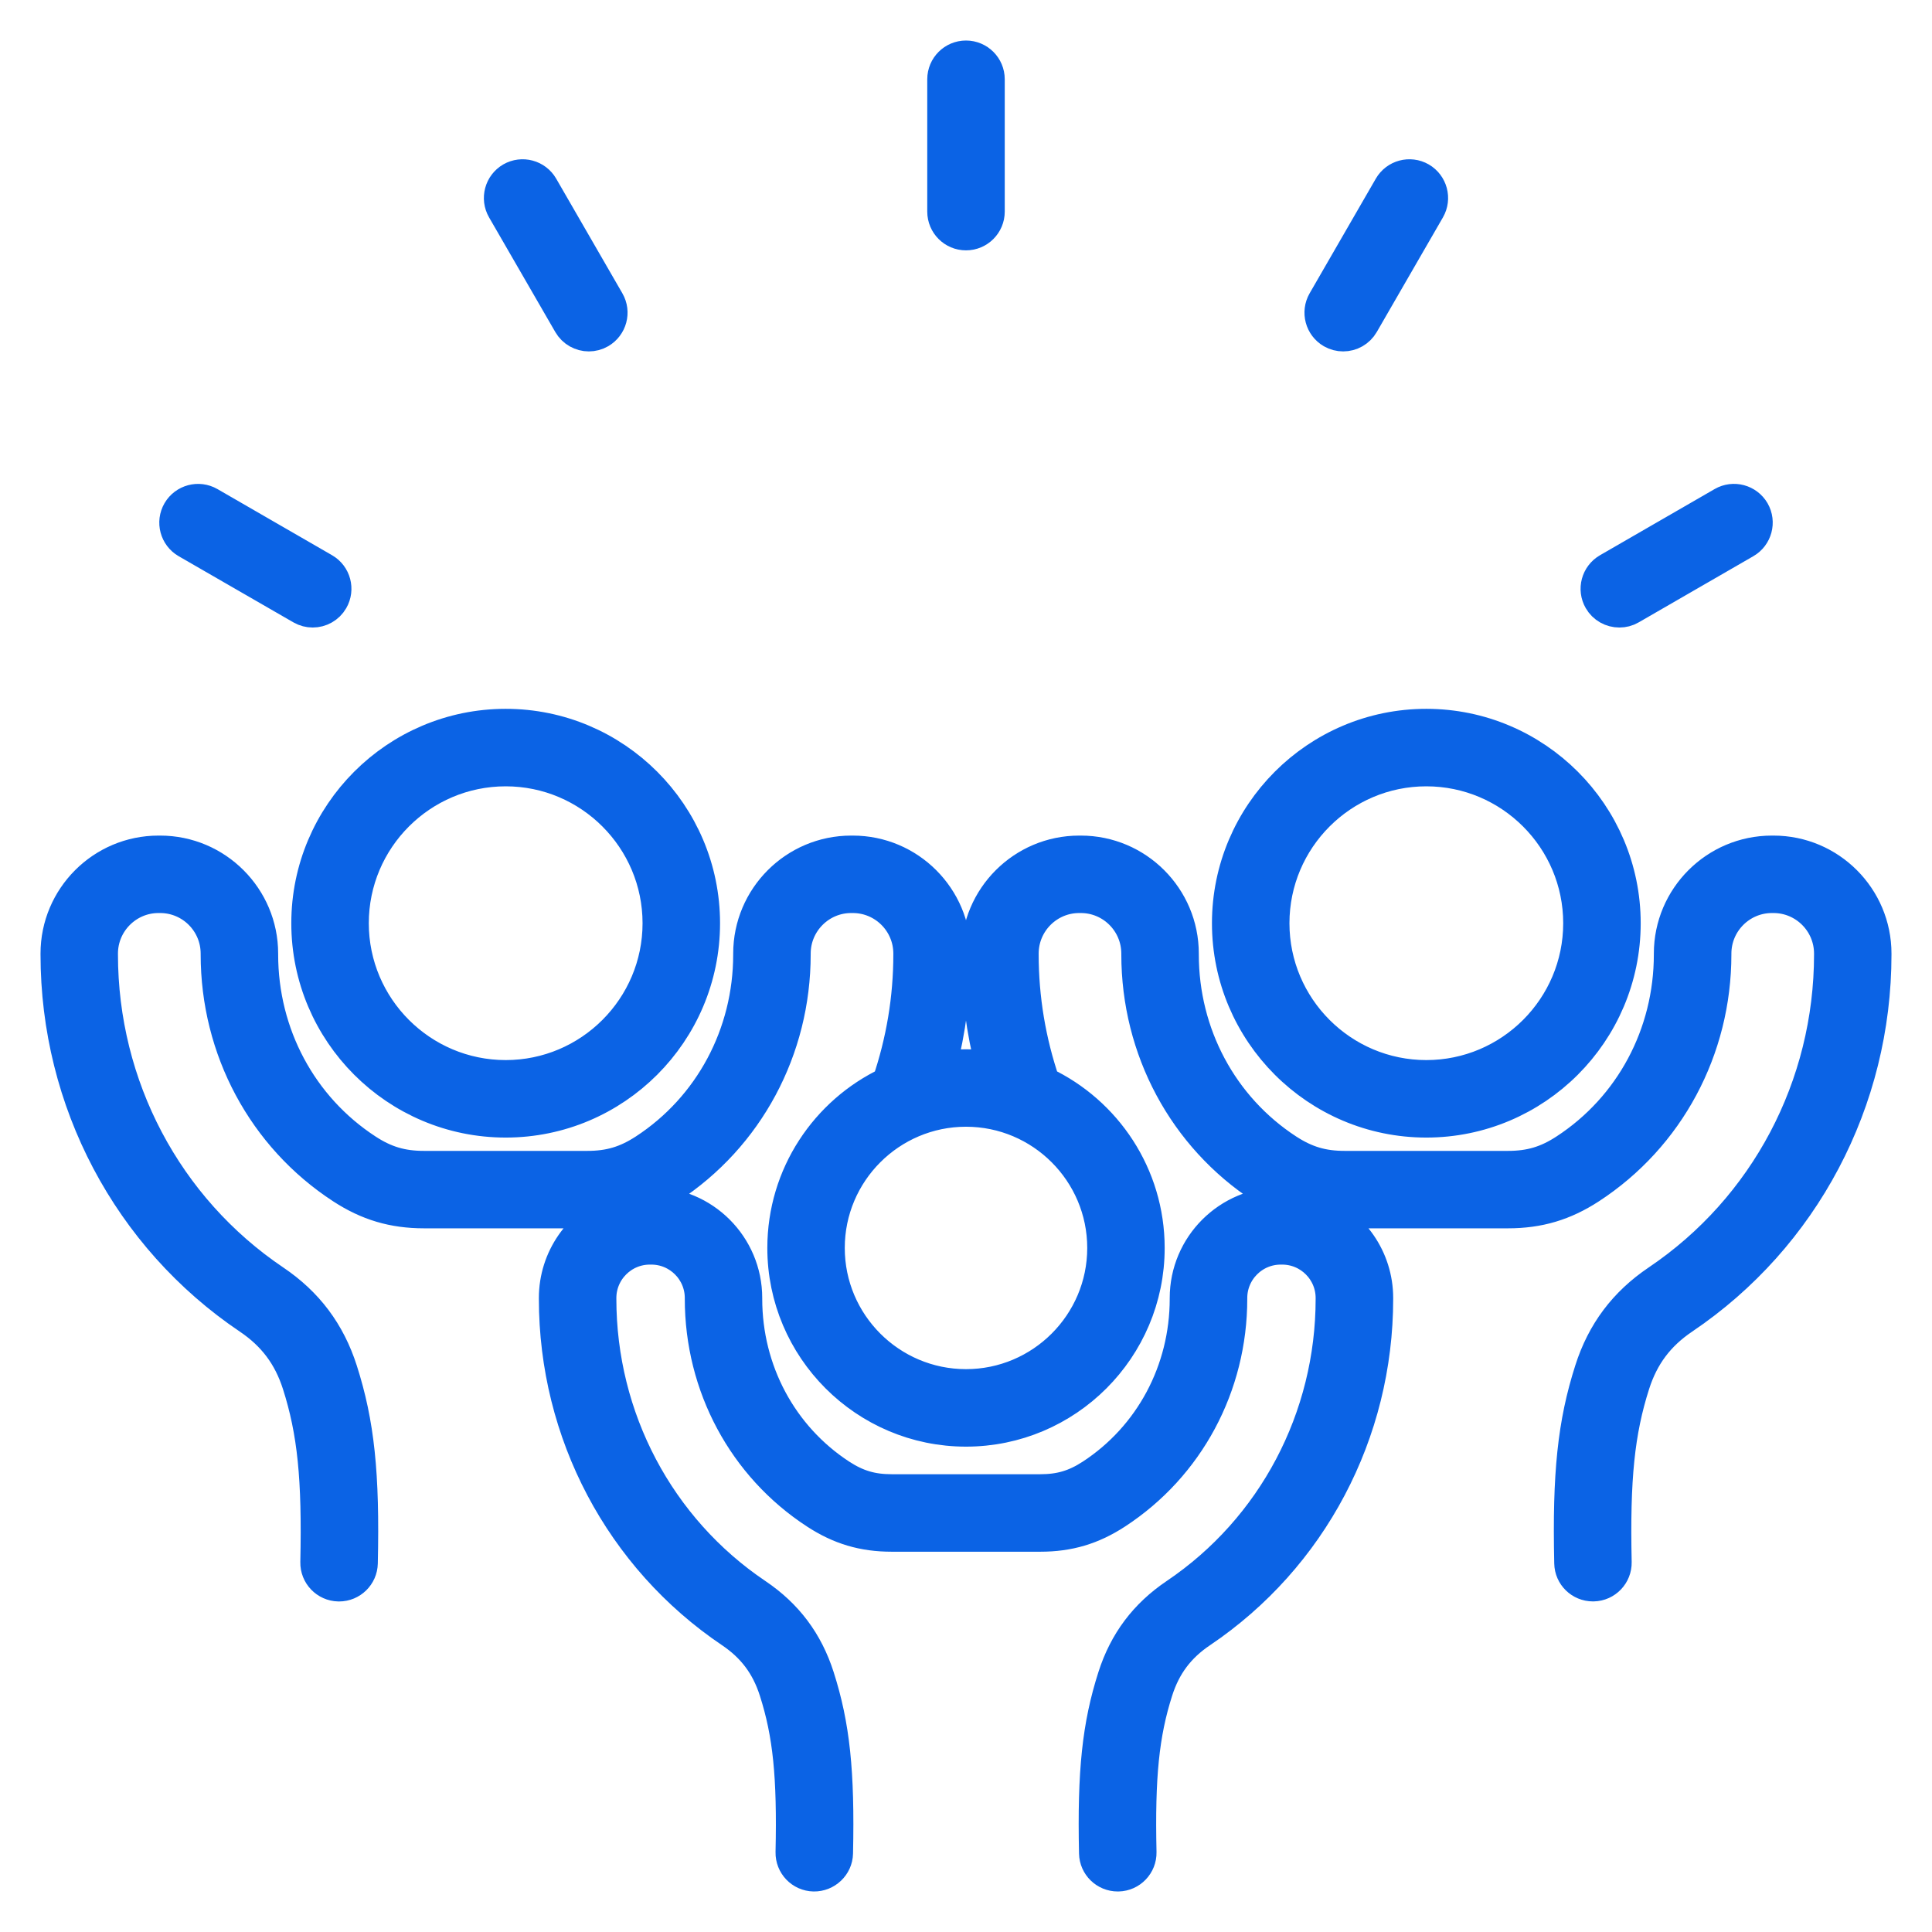
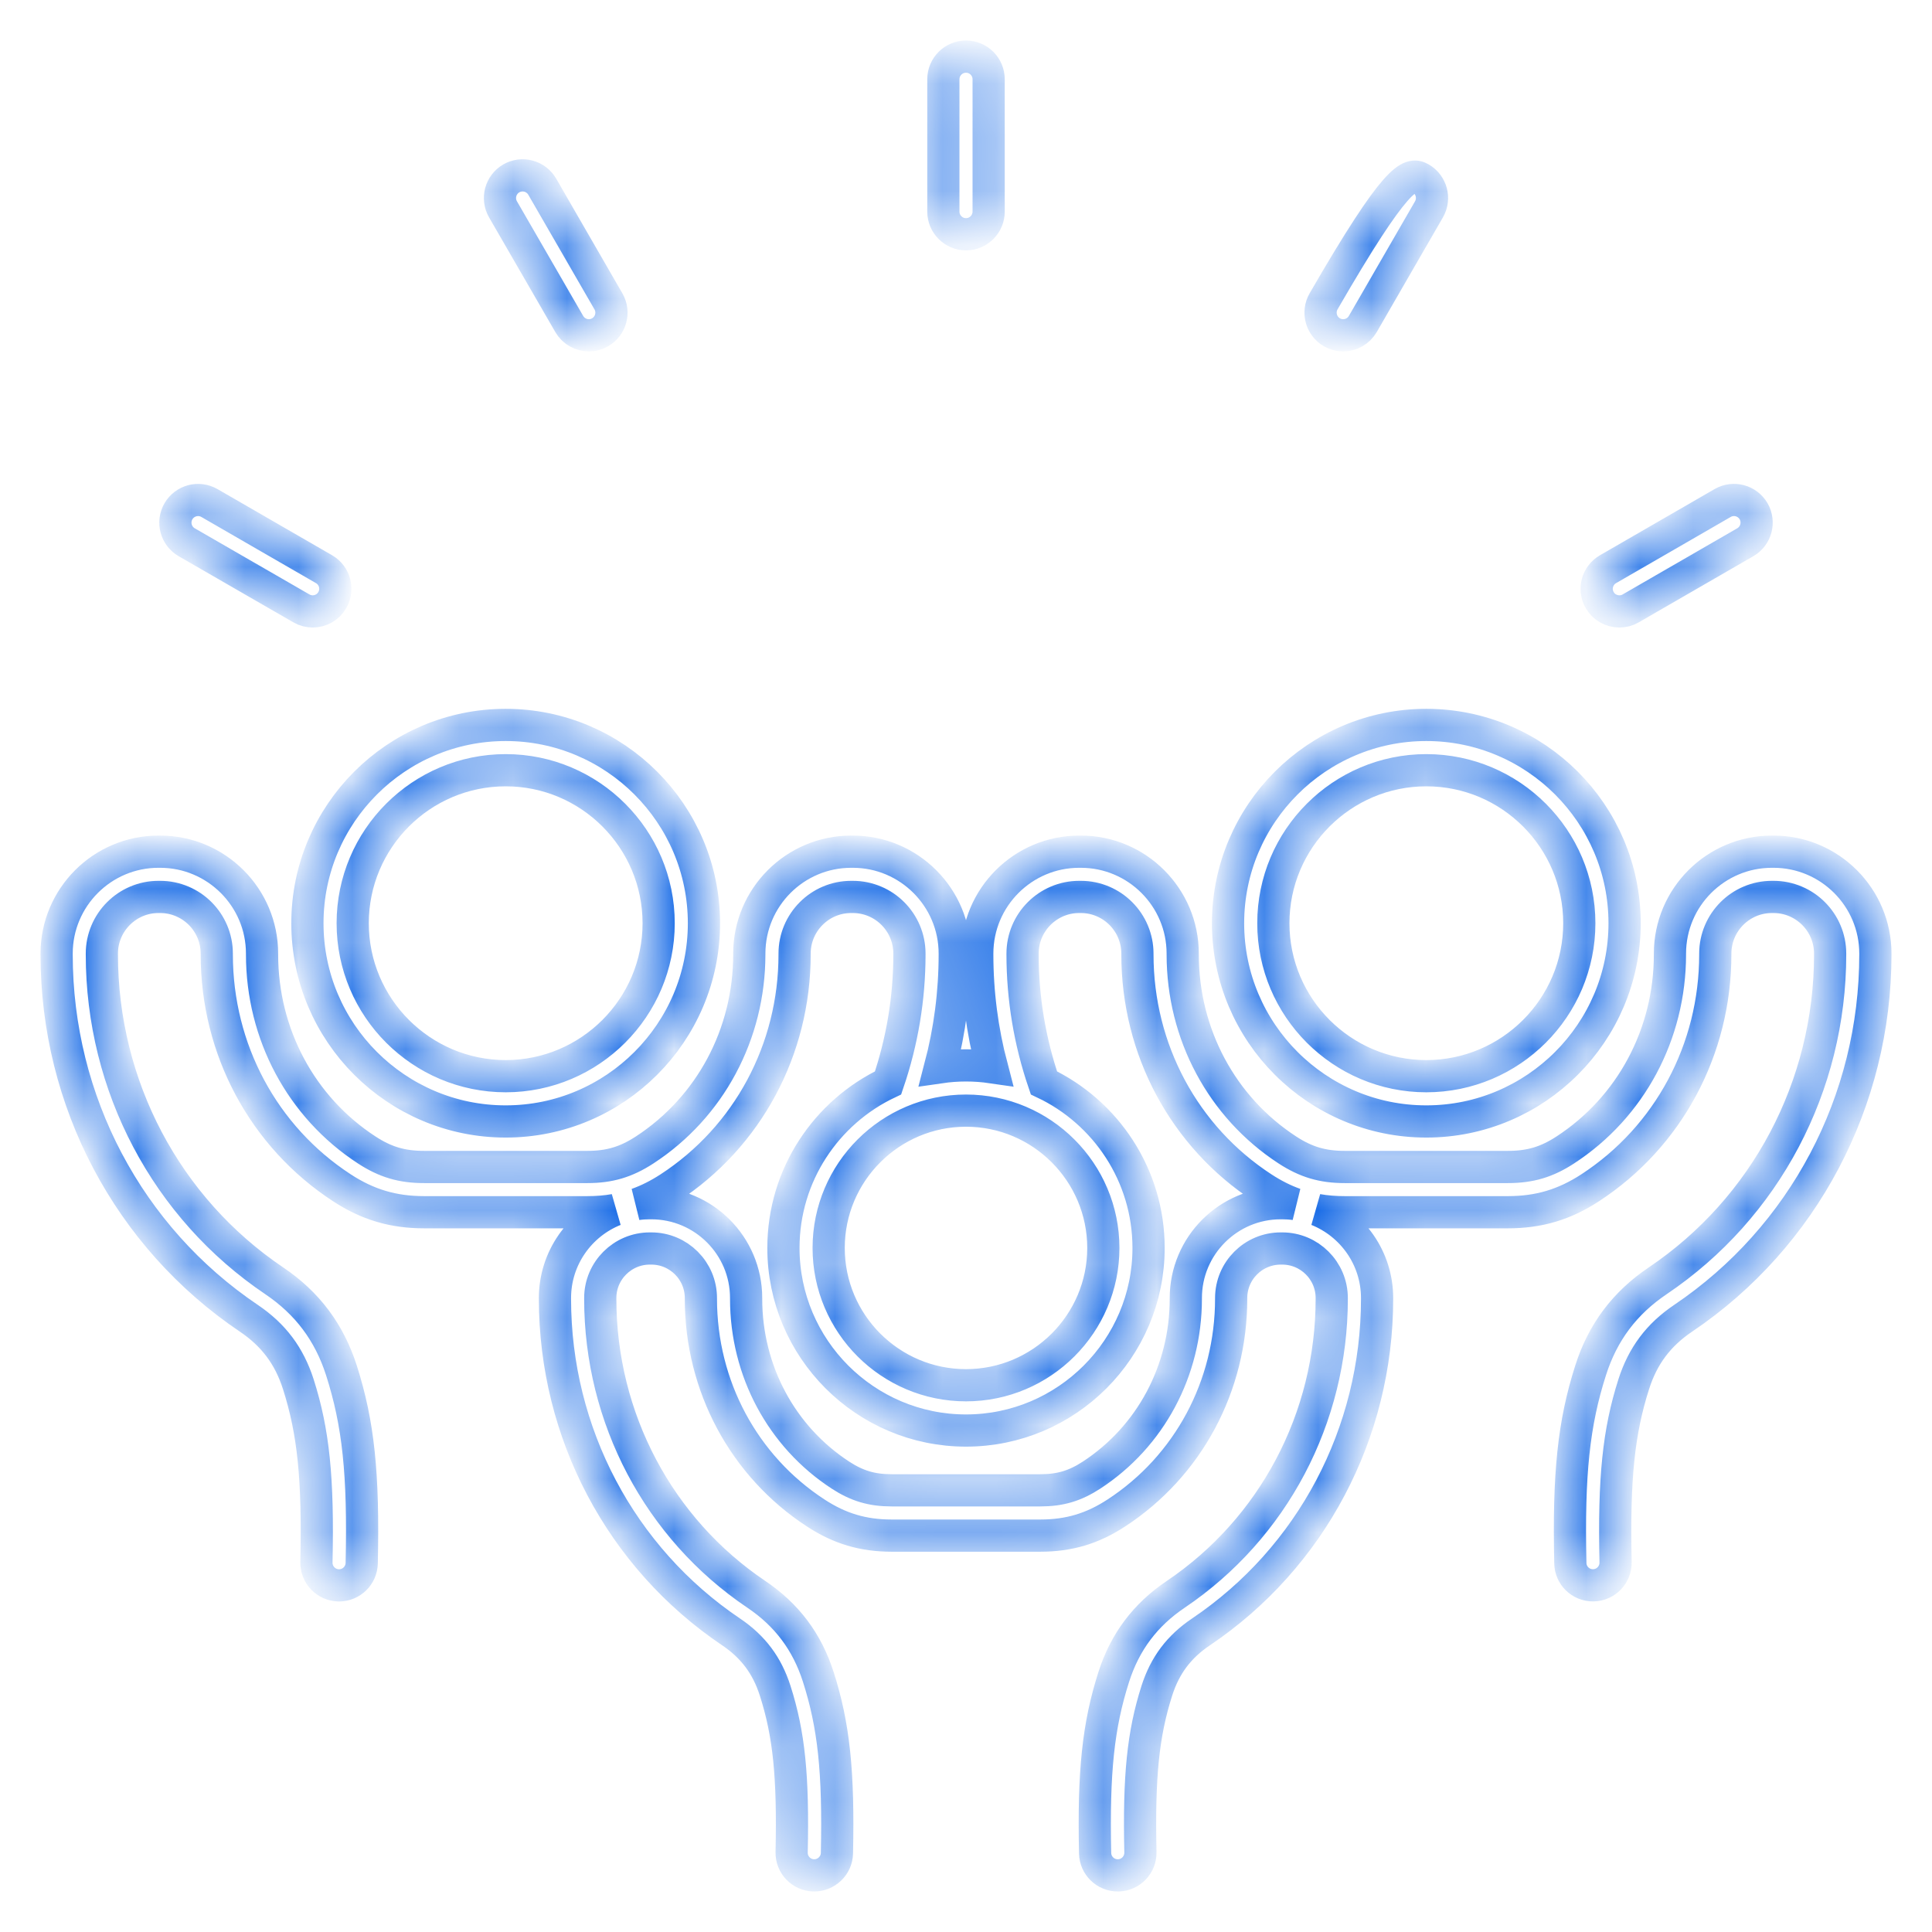
<svg xmlns="http://www.w3.org/2000/svg" width="36" height="36" viewBox="0 0 36 36" fill="none">
  <g clip-path="url(#clip0_629_9731)">
    <mask id="path-1-outside-1_629_9731" maskUnits="userSpaceOnUse" x="0.055" y="0.055" width="36" height="36" fill="black">
-       <rect fill="white" x="0.055" y="0.055" width="36" height="36" />
      <path d="M9.423 20.897C11.46 20.897 13.117 19.24 13.117 17.203C13.117 15.166 11.46 13.508 9.423 13.508C7.386 13.508 5.728 15.166 5.728 17.203C5.728 19.24 7.386 20.897 9.423 20.897ZM9.423 14.352C10.994 14.352 12.273 15.631 12.273 17.203C12.273 18.774 10.994 20.053 9.423 20.053C7.851 20.053 6.572 18.774 6.572 17.203C6.572 15.631 7.85 14.352 9.423 14.352ZM26.577 20.897C28.614 20.897 30.272 19.24 30.272 17.203C30.272 15.166 28.614 13.508 26.577 13.508C24.541 13.508 22.883 15.166 22.883 17.203C22.883 19.24 24.541 20.897 26.577 20.897ZM26.577 14.352C28.149 14.352 29.428 15.631 29.428 17.203C29.428 18.774 28.149 20.053 26.577 20.053C25.006 20.053 23.727 18.774 23.727 17.203C23.727 15.631 25.006 14.352 26.577 14.352ZM33.047 15.87H33.016C31.969 15.87 31.117 16.722 31.117 17.769V17.785C31.117 19.27 30.389 20.631 29.168 21.427C28.822 21.653 28.512 21.745 28.098 21.745H25.057C24.644 21.745 24.334 21.653 23.987 21.427C22.767 20.631 22.038 19.27 22.038 17.785V17.769C22.038 16.722 21.187 15.87 20.14 15.87H20.109C19.062 15.87 18.21 16.722 18.21 17.769V17.785C18.21 18.499 18.302 19.203 18.482 19.887C18.324 19.864 18.164 19.852 18 19.852C17.836 19.852 17.676 19.864 17.518 19.887C17.698 19.202 17.79 18.498 17.79 17.785V17.769C17.79 16.722 16.938 15.87 15.891 15.87H15.86C14.813 15.87 13.962 16.722 13.962 17.769V17.785C13.962 19.27 13.233 20.631 12.013 21.427C11.666 21.653 11.357 21.745 10.943 21.745H7.902C7.488 21.745 7.178 21.653 6.832 21.427C5.611 20.631 4.883 19.27 4.883 17.785V17.769C4.883 16.722 4.031 15.87 2.984 15.87H2.953C1.906 15.87 1.055 16.722 1.055 17.769V17.785C1.055 20.519 2.394 23.053 4.638 24.565C5.097 24.875 5.389 25.264 5.558 25.791C5.842 26.681 5.93 27.549 5.896 29.11C5.891 29.343 6.076 29.536 6.309 29.541H6.318C6.547 29.541 6.735 29.358 6.74 29.128C6.777 27.463 6.678 26.523 6.362 25.535C6.135 24.827 5.726 24.281 5.11 23.866C3.099 22.51 1.898 20.237 1.898 17.784V17.769C1.898 17.187 2.372 16.713 2.953 16.713H2.984C3.566 16.713 4.039 17.186 4.039 17.769V17.784C4.039 19.555 4.911 21.181 6.371 22.133C6.853 22.447 7.326 22.588 7.902 22.588H10.943C11.122 22.588 11.291 22.575 11.453 22.546C10.802 22.807 10.341 23.444 10.341 24.187V24.201C10.341 26.703 11.567 29.023 13.621 30.407C14.032 30.684 14.293 31.032 14.444 31.504C14.702 32.309 14.782 33.097 14.751 34.514C14.746 34.747 14.93 34.94 15.164 34.945C15.393 34.949 15.59 34.766 15.595 34.533C15.628 33.012 15.537 32.152 15.248 31.248C15.039 30.594 14.662 30.091 14.093 29.708C12.272 28.481 11.185 26.422 11.185 24.201V24.187C11.185 23.678 11.6 23.264 12.108 23.264H12.137C12.646 23.264 13.06 23.678 13.06 24.187V24.201C13.06 25.826 13.86 27.319 15.201 28.193C15.647 28.484 16.083 28.614 16.616 28.614H19.385C19.917 28.614 20.354 28.484 20.8 28.193C22.141 27.319 22.941 25.826 22.941 24.201V24.187C22.941 23.678 23.355 23.264 23.864 23.264H23.892C24.401 23.264 24.815 23.678 24.815 24.187V24.201C24.815 26.422 23.728 28.481 21.908 29.708C21.34 30.091 20.962 30.594 20.753 31.248C20.464 32.152 20.373 33.012 20.406 34.533C20.411 34.763 20.599 34.945 20.828 34.945H20.837C21.07 34.94 21.255 34.747 21.25 34.514C21.219 33.097 21.299 32.309 21.556 31.504C21.707 31.032 21.968 30.684 22.38 30.407C24.434 29.023 25.66 26.703 25.66 24.201V24.187C25.66 23.444 25.199 22.807 24.547 22.546C24.71 22.575 24.879 22.588 25.058 22.588H28.099C28.675 22.588 29.147 22.447 29.63 22.133C31.09 21.181 31.962 19.555 31.962 17.784V17.769C31.962 17.187 32.435 16.713 33.017 16.713H33.047C33.628 16.713 34.102 17.186 34.102 17.769V17.784C34.102 20.237 32.901 22.51 30.89 23.865C30.274 24.28 29.864 24.826 29.639 25.534C29.323 26.522 29.224 27.463 29.261 29.128C29.265 29.358 29.453 29.54 29.682 29.54H29.692C29.924 29.535 30.109 29.342 30.104 29.109C30.07 27.548 30.159 26.68 30.443 25.791C30.612 25.263 30.904 24.874 31.363 24.564C33.606 23.052 34.945 20.517 34.945 17.784V17.769C34.945 16.722 34.094 15.87 33.047 15.87ZM20.559 23.254C20.559 24.664 19.411 25.812 18 25.812C16.589 25.812 15.441 24.665 15.441 23.254C15.441 21.843 16.589 20.695 18 20.695C19.411 20.695 20.559 21.843 20.559 23.254ZM23.892 22.42H23.863C22.889 22.42 22.096 23.212 22.096 24.187V24.201C22.096 25.54 21.439 26.769 20.339 27.487C20.03 27.688 19.754 27.77 19.384 27.77H16.615C16.246 27.77 15.97 27.688 15.661 27.487C14.56 26.769 13.903 25.541 13.903 24.201V24.187C13.903 23.212 13.111 22.42 12.136 22.42H12.108C12.028 22.42 11.948 22.425 11.871 22.436C12.075 22.363 12.273 22.263 12.473 22.133C13.934 21.181 14.806 19.555 14.806 17.784V17.769C14.806 17.187 15.279 16.713 15.86 16.713H15.891C16.473 16.713 16.946 17.186 16.946 17.769V17.784C16.946 18.603 16.811 19.407 16.548 20.178C15.396 20.723 14.598 21.897 14.598 23.254C14.598 25.13 16.124 26.656 18 26.656C19.876 26.656 21.402 25.13 21.402 23.254C21.402 21.897 20.604 20.723 19.452 20.178C19.189 19.408 19.054 18.603 19.054 17.784V17.769C19.054 17.187 19.527 16.713 20.109 16.713H20.14C20.721 16.713 21.194 17.186 21.194 17.769V17.784C21.194 19.555 22.066 21.181 23.527 22.133C23.726 22.263 23.924 22.363 24.129 22.436C24.051 22.425 23.972 22.42 23.892 22.42ZM17.578 3.943V1.477C17.578 1.244 17.767 1.055 18 1.055C18.233 1.055 18.422 1.244 18.422 1.477V3.943C18.422 4.176 18.233 4.365 18 4.365C17.767 4.365 17.578 4.176 17.578 3.943ZM24.663 5.615L25.896 3.479C26.013 3.277 26.271 3.208 26.473 3.324C26.674 3.441 26.743 3.699 26.627 3.901L25.394 6.037C25.316 6.172 25.174 6.248 25.028 6.248C24.957 6.248 24.884 6.23 24.818 6.192C24.616 6.075 24.547 5.817 24.663 5.615ZM29.808 11.182C29.692 10.981 29.761 10.723 29.963 10.606L32.099 9.373C32.301 9.256 32.559 9.326 32.676 9.527C32.792 9.729 32.723 9.987 32.521 10.104L30.385 11.337C30.319 11.376 30.246 11.393 30.175 11.393C30.028 11.393 29.886 11.318 29.808 11.182ZM9.373 3.901C9.256 3.699 9.326 3.441 9.527 3.324C9.729 3.208 9.987 3.277 10.104 3.479L11.337 5.615C11.454 5.817 11.384 6.075 11.182 6.192C11.116 6.23 11.043 6.248 10.972 6.248C10.827 6.248 10.685 6.172 10.607 6.037L9.373 3.901ZM3.325 9.527C3.442 9.326 3.7 9.257 3.902 9.373L6.038 10.606C6.24 10.723 6.308 10.981 6.192 11.182C6.114 11.318 5.972 11.393 5.827 11.393C5.755 11.393 5.683 11.375 5.617 11.337L3.479 10.104C3.277 9.987 3.208 9.729 3.325 9.527Z" />
    </mask>
-     <path d="M9.423 20.897C11.46 20.897 13.117 19.24 13.117 17.203C13.117 15.166 11.46 13.508 9.423 13.508C7.386 13.508 5.728 15.166 5.728 17.203C5.728 19.24 7.386 20.897 9.423 20.897ZM9.423 14.352C10.994 14.352 12.273 15.631 12.273 17.203C12.273 18.774 10.994 20.053 9.423 20.053C7.851 20.053 6.572 18.774 6.572 17.203C6.572 15.631 7.85 14.352 9.423 14.352ZM26.577 20.897C28.614 20.897 30.272 19.24 30.272 17.203C30.272 15.166 28.614 13.508 26.577 13.508C24.541 13.508 22.883 15.166 22.883 17.203C22.883 19.24 24.541 20.897 26.577 20.897ZM26.577 14.352C28.149 14.352 29.428 15.631 29.428 17.203C29.428 18.774 28.149 20.053 26.577 20.053C25.006 20.053 23.727 18.774 23.727 17.203C23.727 15.631 25.006 14.352 26.577 14.352ZM33.047 15.87H33.016C31.969 15.87 31.117 16.722 31.117 17.769V17.785C31.117 19.27 30.389 20.631 29.168 21.427C28.822 21.653 28.512 21.745 28.098 21.745H25.057C24.644 21.745 24.334 21.653 23.987 21.427C22.767 20.631 22.038 19.27 22.038 17.785V17.769C22.038 16.722 21.187 15.87 20.14 15.87H20.109C19.062 15.87 18.21 16.722 18.21 17.769V17.785C18.21 18.499 18.302 19.203 18.482 19.887C18.324 19.864 18.164 19.852 18 19.852C17.836 19.852 17.676 19.864 17.518 19.887C17.698 19.202 17.79 18.498 17.79 17.785V17.769C17.79 16.722 16.938 15.87 15.891 15.87H15.86C14.813 15.87 13.962 16.722 13.962 17.769V17.785C13.962 19.27 13.233 20.631 12.013 21.427C11.666 21.653 11.357 21.745 10.943 21.745H7.902C7.488 21.745 7.178 21.653 6.832 21.427C5.611 20.631 4.883 19.27 4.883 17.785V17.769C4.883 16.722 4.031 15.87 2.984 15.87H2.953C1.906 15.87 1.055 16.722 1.055 17.769V17.785C1.055 20.519 2.394 23.053 4.638 24.565C5.097 24.875 5.389 25.264 5.558 25.791C5.842 26.681 5.93 27.549 5.896 29.11C5.891 29.343 6.076 29.536 6.309 29.541H6.318C6.547 29.541 6.735 29.358 6.74 29.128C6.777 27.463 6.678 26.523 6.362 25.535C6.135 24.827 5.726 24.281 5.11 23.866C3.099 22.51 1.898 20.237 1.898 17.784V17.769C1.898 17.187 2.372 16.713 2.953 16.713H2.984C3.566 16.713 4.039 17.186 4.039 17.769V17.784C4.039 19.555 4.911 21.181 6.371 22.133C6.853 22.447 7.326 22.588 7.902 22.588H10.943C11.122 22.588 11.291 22.575 11.453 22.546C10.802 22.807 10.341 23.444 10.341 24.187V24.201C10.341 26.703 11.567 29.023 13.621 30.407C14.032 30.684 14.293 31.032 14.444 31.504C14.702 32.309 14.782 33.097 14.751 34.514C14.746 34.747 14.93 34.94 15.164 34.945C15.393 34.949 15.59 34.766 15.595 34.533C15.628 33.012 15.537 32.152 15.248 31.248C15.039 30.594 14.662 30.091 14.093 29.708C12.272 28.481 11.185 26.422 11.185 24.201V24.187C11.185 23.678 11.6 23.264 12.108 23.264H12.137C12.646 23.264 13.06 23.678 13.06 24.187V24.201C13.06 25.826 13.86 27.319 15.201 28.193C15.647 28.484 16.083 28.614 16.616 28.614H19.385C19.917 28.614 20.354 28.484 20.8 28.193C22.141 27.319 22.941 25.826 22.941 24.201V24.187C22.941 23.678 23.355 23.264 23.864 23.264H23.892C24.401 23.264 24.815 23.678 24.815 24.187V24.201C24.815 26.422 23.728 28.481 21.908 29.708C21.34 30.091 20.962 30.594 20.753 31.248C20.464 32.152 20.373 33.012 20.406 34.533C20.411 34.763 20.599 34.945 20.828 34.945H20.837C21.07 34.94 21.255 34.747 21.25 34.514C21.219 33.097 21.299 32.309 21.556 31.504C21.707 31.032 21.968 30.684 22.38 30.407C24.434 29.023 25.66 26.703 25.66 24.201V24.187C25.66 23.444 25.199 22.807 24.547 22.546C24.71 22.575 24.879 22.588 25.058 22.588H28.099C28.675 22.588 29.147 22.447 29.63 22.133C31.09 21.181 31.962 19.555 31.962 17.784V17.769C31.962 17.187 32.435 16.713 33.017 16.713H33.047C33.628 16.713 34.102 17.186 34.102 17.769V17.784C34.102 20.237 32.901 22.51 30.89 23.865C30.274 24.28 29.864 24.826 29.639 25.534C29.323 26.522 29.224 27.463 29.261 29.128C29.265 29.358 29.453 29.54 29.682 29.54H29.692C29.924 29.535 30.109 29.342 30.104 29.109C30.07 27.548 30.159 26.68 30.443 25.791C30.612 25.263 30.904 24.874 31.363 24.564C33.606 23.052 34.945 20.517 34.945 17.784V17.769C34.945 16.722 34.094 15.87 33.047 15.87ZM20.559 23.254C20.559 24.664 19.411 25.812 18 25.812C16.589 25.812 15.441 24.665 15.441 23.254C15.441 21.843 16.589 20.695 18 20.695C19.411 20.695 20.559 21.843 20.559 23.254ZM23.892 22.42H23.863C22.889 22.42 22.096 23.212 22.096 24.187V24.201C22.096 25.54 21.439 26.769 20.339 27.487C20.03 27.688 19.754 27.77 19.384 27.77H16.615C16.246 27.77 15.97 27.688 15.661 27.487C14.56 26.769 13.903 25.541 13.903 24.201V24.187C13.903 23.212 13.111 22.42 12.136 22.42H12.108C12.028 22.42 11.948 22.425 11.871 22.436C12.075 22.363 12.273 22.263 12.473 22.133C13.934 21.181 14.806 19.555 14.806 17.784V17.769C14.806 17.187 15.279 16.713 15.86 16.713H15.891C16.473 16.713 16.946 17.186 16.946 17.769V17.784C16.946 18.603 16.811 19.407 16.548 20.178C15.396 20.723 14.598 21.897 14.598 23.254C14.598 25.13 16.124 26.656 18 26.656C19.876 26.656 21.402 25.13 21.402 23.254C21.402 21.897 20.604 20.723 19.452 20.178C19.189 19.408 19.054 18.603 19.054 17.784V17.769C19.054 17.187 19.527 16.713 20.109 16.713H20.14C20.721 16.713 21.194 17.186 21.194 17.769V17.784C21.194 19.555 22.066 21.181 23.527 22.133C23.726 22.263 23.924 22.363 24.129 22.436C24.051 22.425 23.972 22.42 23.892 22.42ZM17.578 3.943V1.477C17.578 1.244 17.767 1.055 18 1.055C18.233 1.055 18.422 1.244 18.422 1.477V3.943C18.422 4.176 18.233 4.365 18 4.365C17.767 4.365 17.578 4.176 17.578 3.943ZM24.663 5.615L25.896 3.479C26.013 3.277 26.271 3.208 26.473 3.324C26.674 3.441 26.743 3.699 26.627 3.901L25.394 6.037C25.316 6.172 25.174 6.248 25.028 6.248C24.957 6.248 24.884 6.23 24.818 6.192C24.616 6.075 24.547 5.817 24.663 5.615ZM29.808 11.182C29.692 10.981 29.761 10.723 29.963 10.606L32.099 9.373C32.301 9.256 32.559 9.326 32.676 9.527C32.792 9.729 32.723 9.987 32.521 10.104L30.385 11.337C30.319 11.376 30.246 11.393 30.175 11.393C30.028 11.393 29.886 11.318 29.808 11.182ZM9.373 3.901C9.256 3.699 9.326 3.441 9.527 3.324C9.729 3.208 9.987 3.277 10.104 3.479L11.337 5.615C11.454 5.817 11.384 6.075 11.182 6.192C11.116 6.23 11.043 6.248 10.972 6.248C10.827 6.248 10.685 6.172 10.607 6.037L9.373 3.901ZM3.325 9.527C3.442 9.326 3.7 9.257 3.902 9.373L6.038 10.606C6.24 10.723 6.308 10.981 6.192 11.182C6.114 11.318 5.972 11.393 5.827 11.393C5.755 11.393 5.683 11.375 5.617 11.337L3.479 10.104C3.277 9.987 3.208 9.729 3.325 9.527Z" fill="#0B63E5" />
-     <path d="M9.423 20.897C11.46 20.897 13.117 19.24 13.117 17.203C13.117 15.166 11.46 13.508 9.423 13.508C7.386 13.508 5.728 15.166 5.728 17.203C5.728 19.24 7.386 20.897 9.423 20.897ZM9.423 14.352C10.994 14.352 12.273 15.631 12.273 17.203C12.273 18.774 10.994 20.053 9.423 20.053C7.851 20.053 6.572 18.774 6.572 17.203C6.572 15.631 7.85 14.352 9.423 14.352ZM26.577 20.897C28.614 20.897 30.272 19.24 30.272 17.203C30.272 15.166 28.614 13.508 26.577 13.508C24.541 13.508 22.883 15.166 22.883 17.203C22.883 19.24 24.541 20.897 26.577 20.897ZM26.577 14.352C28.149 14.352 29.428 15.631 29.428 17.203C29.428 18.774 28.149 20.053 26.577 20.053C25.006 20.053 23.727 18.774 23.727 17.203C23.727 15.631 25.006 14.352 26.577 14.352ZM33.047 15.87H33.016C31.969 15.87 31.117 16.722 31.117 17.769V17.785C31.117 19.27 30.389 20.631 29.168 21.427C28.822 21.653 28.512 21.745 28.098 21.745H25.057C24.644 21.745 24.334 21.653 23.987 21.427C22.767 20.631 22.038 19.27 22.038 17.785V17.769C22.038 16.722 21.187 15.87 20.14 15.87H20.109C19.062 15.87 18.21 16.722 18.21 17.769V17.785C18.21 18.499 18.302 19.203 18.482 19.887C18.324 19.864 18.164 19.852 18 19.852C17.836 19.852 17.676 19.864 17.518 19.887C17.698 19.202 17.79 18.498 17.79 17.785V17.769C17.79 16.722 16.938 15.87 15.891 15.87H15.86C14.813 15.87 13.962 16.722 13.962 17.769V17.785C13.962 19.27 13.233 20.631 12.013 21.427C11.666 21.653 11.357 21.745 10.943 21.745H7.902C7.488 21.745 7.178 21.653 6.832 21.427C5.611 20.631 4.883 19.27 4.883 17.785V17.769C4.883 16.722 4.031 15.87 2.984 15.87H2.953C1.906 15.87 1.055 16.722 1.055 17.769V17.785C1.055 20.519 2.394 23.053 4.638 24.565C5.097 24.875 5.389 25.264 5.558 25.791C5.842 26.681 5.93 27.549 5.896 29.11C5.891 29.343 6.076 29.536 6.309 29.541H6.318C6.547 29.541 6.735 29.358 6.74 29.128C6.777 27.463 6.678 26.523 6.362 25.535C6.135 24.827 5.726 24.281 5.11 23.866C3.099 22.51 1.898 20.237 1.898 17.784V17.769C1.898 17.187 2.372 16.713 2.953 16.713H2.984C3.566 16.713 4.039 17.186 4.039 17.769V17.784C4.039 19.555 4.911 21.181 6.371 22.133C6.853 22.447 7.326 22.588 7.902 22.588H10.943C11.122 22.588 11.291 22.575 11.453 22.546C10.802 22.807 10.341 23.444 10.341 24.187V24.201C10.341 26.703 11.567 29.023 13.621 30.407C14.032 30.684 14.293 31.032 14.444 31.504C14.702 32.309 14.782 33.097 14.751 34.514C14.746 34.747 14.93 34.94 15.164 34.945C15.393 34.949 15.59 34.766 15.595 34.533C15.628 33.012 15.537 32.152 15.248 31.248C15.039 30.594 14.662 30.091 14.093 29.708C12.272 28.481 11.185 26.422 11.185 24.201V24.187C11.185 23.678 11.6 23.264 12.108 23.264H12.137C12.646 23.264 13.06 23.678 13.06 24.187V24.201C13.06 25.826 13.86 27.319 15.201 28.193C15.647 28.484 16.083 28.614 16.616 28.614H19.385C19.917 28.614 20.354 28.484 20.8 28.193C22.141 27.319 22.941 25.826 22.941 24.201V24.187C22.941 23.678 23.355 23.264 23.864 23.264H23.892C24.401 23.264 24.815 23.678 24.815 24.187V24.201C24.815 26.422 23.728 28.481 21.908 29.708C21.34 30.091 20.962 30.594 20.753 31.248C20.464 32.152 20.373 33.012 20.406 34.533C20.411 34.763 20.599 34.945 20.828 34.945H20.837C21.07 34.94 21.255 34.747 21.25 34.514C21.219 33.097 21.299 32.309 21.556 31.504C21.707 31.032 21.968 30.684 22.38 30.407C24.434 29.023 25.66 26.703 25.66 24.201V24.187C25.66 23.444 25.199 22.807 24.547 22.546C24.71 22.575 24.879 22.588 25.058 22.588H28.099C28.675 22.588 29.147 22.447 29.63 22.133C31.09 21.181 31.962 19.555 31.962 17.784V17.769C31.962 17.187 32.435 16.713 33.017 16.713H33.047C33.628 16.713 34.102 17.186 34.102 17.769V17.784C34.102 20.237 32.901 22.51 30.89 23.865C30.274 24.28 29.864 24.826 29.639 25.534C29.323 26.522 29.224 27.463 29.261 29.128C29.265 29.358 29.453 29.54 29.682 29.54H29.692C29.924 29.535 30.109 29.342 30.104 29.109C30.07 27.548 30.159 26.68 30.443 25.791C30.612 25.263 30.904 24.874 31.363 24.564C33.606 23.052 34.945 20.517 34.945 17.784V17.769C34.945 16.722 34.094 15.87 33.047 15.87ZM20.559 23.254C20.559 24.664 19.411 25.812 18 25.812C16.589 25.812 15.441 24.665 15.441 23.254C15.441 21.843 16.589 20.695 18 20.695C19.411 20.695 20.559 21.843 20.559 23.254ZM23.892 22.42H23.863C22.889 22.42 22.096 23.212 22.096 24.187V24.201C22.096 25.54 21.439 26.769 20.339 27.487C20.03 27.688 19.754 27.77 19.384 27.77H16.615C16.246 27.77 15.97 27.688 15.661 27.487C14.56 26.769 13.903 25.541 13.903 24.201V24.187C13.903 23.212 13.111 22.42 12.136 22.42H12.108C12.028 22.42 11.948 22.425 11.871 22.436C12.075 22.363 12.273 22.263 12.473 22.133C13.934 21.181 14.806 19.555 14.806 17.784V17.769C14.806 17.187 15.279 16.713 15.86 16.713H15.891C16.473 16.713 16.946 17.186 16.946 17.769V17.784C16.946 18.603 16.811 19.407 16.548 20.178C15.396 20.723 14.598 21.897 14.598 23.254C14.598 25.13 16.124 26.656 18 26.656C19.876 26.656 21.402 25.13 21.402 23.254C21.402 21.897 20.604 20.723 19.452 20.178C19.189 19.408 19.054 18.603 19.054 17.784V17.769C19.054 17.187 19.527 16.713 20.109 16.713H20.14C20.721 16.713 21.194 17.186 21.194 17.769V17.784C21.194 19.555 22.066 21.181 23.527 22.133C23.726 22.263 23.924 22.363 24.129 22.436C24.051 22.425 23.972 22.42 23.892 22.42ZM17.578 3.943V1.477C17.578 1.244 17.767 1.055 18 1.055C18.233 1.055 18.422 1.244 18.422 1.477V3.943C18.422 4.176 18.233 4.365 18 4.365C17.767 4.365 17.578 4.176 17.578 3.943ZM24.663 5.615L25.896 3.479C26.013 3.277 26.271 3.208 26.473 3.324C26.674 3.441 26.743 3.699 26.627 3.901L25.394 6.037C25.316 6.172 25.174 6.248 25.028 6.248C24.957 6.248 24.884 6.23 24.818 6.192C24.616 6.075 24.547 5.817 24.663 5.615ZM29.808 11.182C29.692 10.981 29.761 10.723 29.963 10.606L32.099 9.373C32.301 9.256 32.559 9.326 32.676 9.527C32.792 9.729 32.723 9.987 32.521 10.104L30.385 11.337C30.319 11.376 30.246 11.393 30.175 11.393C30.028 11.393 29.886 11.318 29.808 11.182ZM9.373 3.901C9.256 3.699 9.326 3.441 9.527 3.324C9.729 3.208 9.987 3.277 10.104 3.479L11.337 5.615C11.454 5.817 11.384 6.075 11.182 6.192C11.116 6.23 11.043 6.248 10.972 6.248C10.827 6.248 10.685 6.172 10.607 6.037L9.373 3.901ZM3.325 9.527C3.442 9.326 3.7 9.257 3.902 9.373L6.038 10.606C6.24 10.723 6.308 10.981 6.192 11.182C6.114 11.318 5.972 11.393 5.827 11.393C5.755 11.393 5.683 11.375 5.617 11.337L3.479 10.104C3.277 9.987 3.208 9.729 3.325 9.527Z" stroke="#0B63E5" stroke-width="0.6" mask="url(#path-1-outside-1_629_9731)" />
+     <path d="M9.423 20.897C11.46 20.897 13.117 19.24 13.117 17.203C13.117 15.166 11.46 13.508 9.423 13.508C7.386 13.508 5.728 15.166 5.728 17.203C5.728 19.24 7.386 20.897 9.423 20.897ZM9.423 14.352C10.994 14.352 12.273 15.631 12.273 17.203C12.273 18.774 10.994 20.053 9.423 20.053C7.851 20.053 6.572 18.774 6.572 17.203C6.572 15.631 7.85 14.352 9.423 14.352ZM26.577 20.897C28.614 20.897 30.272 19.24 30.272 17.203C30.272 15.166 28.614 13.508 26.577 13.508C24.541 13.508 22.883 15.166 22.883 17.203C22.883 19.24 24.541 20.897 26.577 20.897ZM26.577 14.352C28.149 14.352 29.428 15.631 29.428 17.203C29.428 18.774 28.149 20.053 26.577 20.053C25.006 20.053 23.727 18.774 23.727 17.203C23.727 15.631 25.006 14.352 26.577 14.352ZM33.047 15.87H33.016C31.969 15.87 31.117 16.722 31.117 17.769V17.785C31.117 19.27 30.389 20.631 29.168 21.427C28.822 21.653 28.512 21.745 28.098 21.745H25.057C24.644 21.745 24.334 21.653 23.987 21.427C22.767 20.631 22.038 19.27 22.038 17.785V17.769C22.038 16.722 21.187 15.87 20.14 15.87H20.109C19.062 15.87 18.21 16.722 18.21 17.769V17.785C18.21 18.499 18.302 19.203 18.482 19.887C18.324 19.864 18.164 19.852 18 19.852C17.836 19.852 17.676 19.864 17.518 19.887C17.698 19.202 17.79 18.498 17.79 17.785V17.769C17.79 16.722 16.938 15.87 15.891 15.87H15.86C14.813 15.87 13.962 16.722 13.962 17.769V17.785C13.962 19.27 13.233 20.631 12.013 21.427C11.666 21.653 11.357 21.745 10.943 21.745H7.902C7.488 21.745 7.178 21.653 6.832 21.427C5.611 20.631 4.883 19.27 4.883 17.785V17.769C4.883 16.722 4.031 15.87 2.984 15.87H2.953C1.906 15.87 1.055 16.722 1.055 17.769V17.785C1.055 20.519 2.394 23.053 4.638 24.565C5.097 24.875 5.389 25.264 5.558 25.791C5.842 26.681 5.93 27.549 5.896 29.11C5.891 29.343 6.076 29.536 6.309 29.541H6.318C6.547 29.541 6.735 29.358 6.74 29.128C6.777 27.463 6.678 26.523 6.362 25.535C6.135 24.827 5.726 24.281 5.11 23.866C3.099 22.51 1.898 20.237 1.898 17.784V17.769C1.898 17.187 2.372 16.713 2.953 16.713H2.984C3.566 16.713 4.039 17.186 4.039 17.769V17.784C4.039 19.555 4.911 21.181 6.371 22.133C6.853 22.447 7.326 22.588 7.902 22.588H10.943C11.122 22.588 11.291 22.575 11.453 22.546C10.802 22.807 10.341 23.444 10.341 24.187V24.201C10.341 26.703 11.567 29.023 13.621 30.407C14.032 30.684 14.293 31.032 14.444 31.504C14.702 32.309 14.782 33.097 14.751 34.514C14.746 34.747 14.93 34.94 15.164 34.945C15.393 34.949 15.59 34.766 15.595 34.533C15.628 33.012 15.537 32.152 15.248 31.248C15.039 30.594 14.662 30.091 14.093 29.708C12.272 28.481 11.185 26.422 11.185 24.201V24.187C11.185 23.678 11.6 23.264 12.108 23.264H12.137C12.646 23.264 13.06 23.678 13.06 24.187V24.201C13.06 25.826 13.86 27.319 15.201 28.193C15.647 28.484 16.083 28.614 16.616 28.614H19.385C19.917 28.614 20.354 28.484 20.8 28.193C22.141 27.319 22.941 25.826 22.941 24.201V24.187C22.941 23.678 23.355 23.264 23.864 23.264H23.892C24.401 23.264 24.815 23.678 24.815 24.187V24.201C24.815 26.422 23.728 28.481 21.908 29.708C21.34 30.091 20.962 30.594 20.753 31.248C20.464 32.152 20.373 33.012 20.406 34.533C20.411 34.763 20.599 34.945 20.828 34.945H20.837C21.07 34.94 21.255 34.747 21.25 34.514C21.219 33.097 21.299 32.309 21.556 31.504C21.707 31.032 21.968 30.684 22.38 30.407C24.434 29.023 25.66 26.703 25.66 24.201V24.187C25.66 23.444 25.199 22.807 24.547 22.546C24.71 22.575 24.879 22.588 25.058 22.588H28.099C28.675 22.588 29.147 22.447 29.63 22.133C31.09 21.181 31.962 19.555 31.962 17.784V17.769C31.962 17.187 32.435 16.713 33.017 16.713H33.047C33.628 16.713 34.102 17.186 34.102 17.769V17.784C34.102 20.237 32.901 22.51 30.89 23.865C30.274 24.28 29.864 24.826 29.639 25.534C29.323 26.522 29.224 27.463 29.261 29.128C29.265 29.358 29.453 29.54 29.682 29.54H29.692C29.924 29.535 30.109 29.342 30.104 29.109C30.07 27.548 30.159 26.68 30.443 25.791C30.612 25.263 30.904 24.874 31.363 24.564C33.606 23.052 34.945 20.517 34.945 17.784V17.769C34.945 16.722 34.094 15.87 33.047 15.87ZM20.559 23.254C20.559 24.664 19.411 25.812 18 25.812C16.589 25.812 15.441 24.665 15.441 23.254C15.441 21.843 16.589 20.695 18 20.695C19.411 20.695 20.559 21.843 20.559 23.254ZM23.892 22.42H23.863C22.889 22.42 22.096 23.212 22.096 24.187V24.201C22.096 25.54 21.439 26.769 20.339 27.487C20.03 27.688 19.754 27.77 19.384 27.77H16.615C16.246 27.77 15.97 27.688 15.661 27.487C14.56 26.769 13.903 25.541 13.903 24.201V24.187C13.903 23.212 13.111 22.42 12.136 22.42H12.108C12.028 22.42 11.948 22.425 11.871 22.436C12.075 22.363 12.273 22.263 12.473 22.133C13.934 21.181 14.806 19.555 14.806 17.784V17.769C14.806 17.187 15.279 16.713 15.86 16.713H15.891C16.473 16.713 16.946 17.186 16.946 17.769V17.784C16.946 18.603 16.811 19.407 16.548 20.178C15.396 20.723 14.598 21.897 14.598 23.254C14.598 25.13 16.124 26.656 18 26.656C19.876 26.656 21.402 25.13 21.402 23.254C21.402 21.897 20.604 20.723 19.452 20.178C19.189 19.408 19.054 18.603 19.054 17.784V17.769C19.054 17.187 19.527 16.713 20.109 16.713H20.14C20.721 16.713 21.194 17.186 21.194 17.769V17.784C21.194 19.555 22.066 21.181 23.527 22.133C23.726 22.263 23.924 22.363 24.129 22.436C24.051 22.425 23.972 22.42 23.892 22.42ZM17.578 3.943V1.477C17.578 1.244 17.767 1.055 18 1.055C18.233 1.055 18.422 1.244 18.422 1.477V3.943C18.422 4.176 18.233 4.365 18 4.365C17.767 4.365 17.578 4.176 17.578 3.943ZM24.663 5.615C26.013 3.277 26.271 3.208 26.473 3.324C26.674 3.441 26.743 3.699 26.627 3.901L25.394 6.037C25.316 6.172 25.174 6.248 25.028 6.248C24.957 6.248 24.884 6.23 24.818 6.192C24.616 6.075 24.547 5.817 24.663 5.615ZM29.808 11.182C29.692 10.981 29.761 10.723 29.963 10.606L32.099 9.373C32.301 9.256 32.559 9.326 32.676 9.527C32.792 9.729 32.723 9.987 32.521 10.104L30.385 11.337C30.319 11.376 30.246 11.393 30.175 11.393C30.028 11.393 29.886 11.318 29.808 11.182ZM9.373 3.901C9.256 3.699 9.326 3.441 9.527 3.324C9.729 3.208 9.987 3.277 10.104 3.479L11.337 5.615C11.454 5.817 11.384 6.075 11.182 6.192C11.116 6.23 11.043 6.248 10.972 6.248C10.827 6.248 10.685 6.172 10.607 6.037L9.373 3.901ZM3.325 9.527C3.442 9.326 3.7 9.257 3.902 9.373L6.038 10.606C6.24 10.723 6.308 10.981 6.192 11.182C6.114 11.318 5.972 11.393 5.827 11.393C5.755 11.393 5.683 11.375 5.617 11.337L3.479 10.104C3.277 9.987 3.208 9.729 3.325 9.527Z" stroke="#0B63E5" stroke-width="0.6" mask="url(#path-1-outside-1_629_9731)" />
  </g>
  <defs>
    <clipPath id="clip0_629_9731">
      <rect width="36" height="36" fill="white" />
    </clipPath>
  </defs>
</svg>